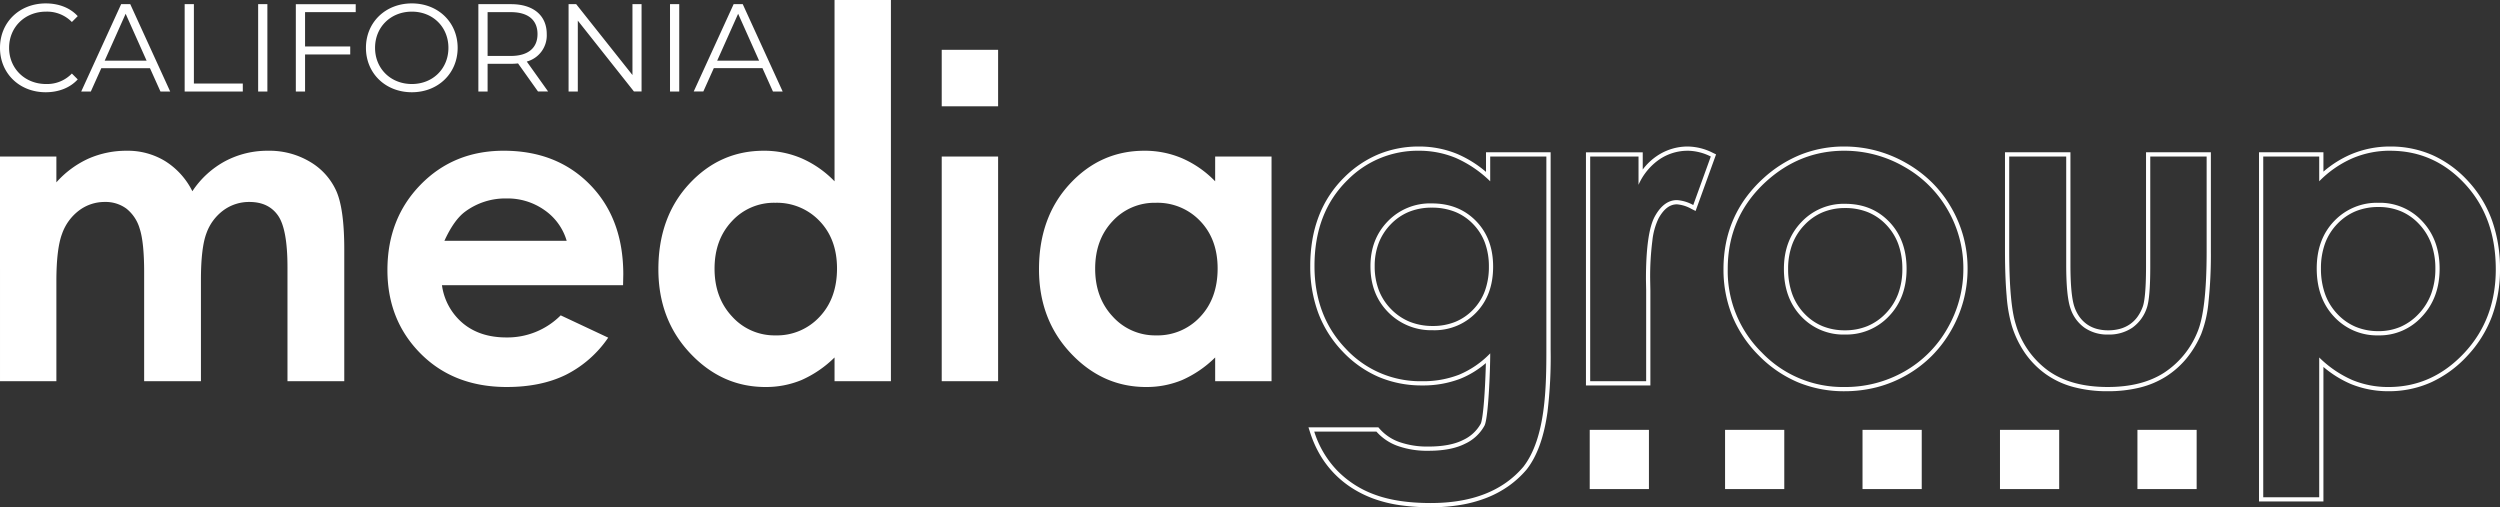
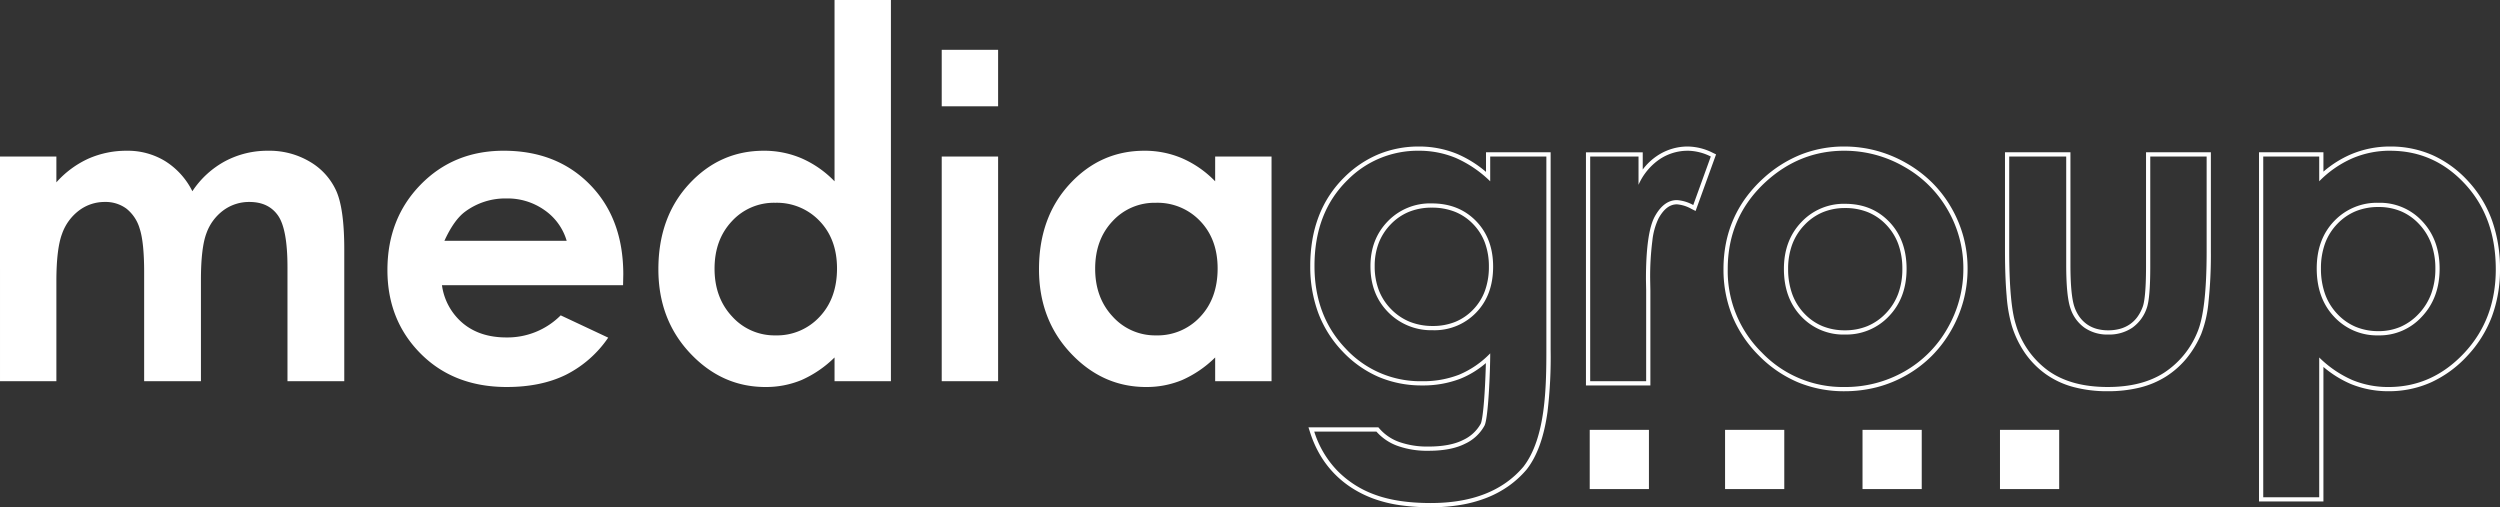
<svg xmlns="http://www.w3.org/2000/svg" width="1010.424" height="205.019" viewBox="0 0 1010.424 205.019">
  <rect x="0" y="0" width="1010.424" height="205.019" fill="#333333" stroke="none" />
  <g id="californiamediagroup_w" transform="translate(-1025.268 -13598.734)">
-     <path id="Path_108" data-name="Path 108" d="M-165.122-5.749c5.194,0,9.834-1.765,12.96-5.194l-2.37-2.37a13.847,13.847,0,0,1-10.439,4.236c-8.522,0-14.927-6.253-14.927-14.624s6.4-14.624,14.927-14.624a13.99,13.99,0,0,1,10.439,4.186l2.37-2.37c-3.127-3.429-7.766-5.144-12.91-5.144-10.64,0-18.507,7.615-18.507,17.952S-175.712-5.749-165.122-5.749Zm46.394-.3h3.933l-16.137-35.3h-3.681l-16.137,35.3h3.883l4.236-9.43h19.667Zm-22.541-12.456,8.472-18.961,8.472,18.961Zm32.324,12.456h23.5V-9.279h-19.768V-41.351h-3.732Zm29.7,0h3.732v-35.3h-3.732Zm39.435-32.072v-3.227H-64.013v35.3h3.732V-21.029h18.255v-3.227H-60.282V-38.124ZM-17.115-5.749c10.59,0,18.507-7.615,18.507-17.952S-6.525-41.654-17.115-41.654c-10.691,0-18.558,7.665-18.558,17.952S-27.806-5.749-17.115-5.749Zm0-3.328c-8.522,0-14.876-6.2-14.876-14.624s6.354-14.624,14.876-14.624c8.472,0,14.775,6.2,14.775,14.624S-8.643-9.077-17.115-9.077ZM37.953-6.052l-8.623-12.1A10.943,10.943,0,0,0,37.4-29.249c0-7.564-5.446-12.1-14.422-12.1H9.763v35.3h3.732v-11.2h9.481A25.128,25.128,0,0,0,25.8-17.4L33.868-6.052ZM22.875-20.424h-9.38v-17.7h9.38c7.06,0,10.792,3.227,10.792,8.875C33.666-23.7,29.935-20.424,22.875-20.424ZM72.042-41.351v28.643L49.3-41.351H46.223v35.3h3.732V-34.695L72.647-6.052h3.076v-35.3Zm15.179,35.3h3.732v-35.3H87.221Zm41.6,0h3.933l-16.137-35.3h-3.681L96.8-6.052h3.883l4.236-9.43h19.667ZM106.283-18.507l8.472-18.961,8.472,18.961Z" transform="translate(1208.846 13641.766)" fill="#fff" />
    <path id="Path_106" data-name="Path 106" d="M-300.732-117h22.787v10.434a38.893,38.893,0,0,1,12.988-9.6,37.947,37.947,0,0,1,15.579-3.172,28.951,28.951,0,0,1,15.369,4.173,30.163,30.163,0,0,1,11.026,12.186,36.8,36.8,0,0,1,13.323-12.186,36.332,36.332,0,0,1,17.249-4.173,31.934,31.934,0,0,1,17.039,4.507,26.044,26.044,0,0,1,10.567,11.769q3.216,7.262,3.216,23.622V-26.19h-22.954V-72.264q0-15.442-3.84-20.909T-199.9-98.64A17.475,17.475,0,0,0-210.378-95.3a19.733,19.733,0,0,0-6.886,9.223q-2.254,5.885-2.254,18.906V-26.19h-22.954V-70.178q0-12.186-1.8-17.654a15.969,15.969,0,0,0-5.4-8.138,14.188,14.188,0,0,0-8.7-2.671A17.145,17.145,0,0,0-268.7-95.26a20.162,20.162,0,0,0-6.944,9.474q-2.3,6.093-2.3,19.2v40.4h-22.787ZM-48.908-65h-73.2a24.369,24.369,0,0,0,8.472,15.4q6.886,5.718,17.57,5.718a30.38,30.38,0,0,0,21.952-8.931l19.2,9.015A45.313,45.313,0,0,1-72.113-28.736Q-82.129-23.853-95.9-23.853q-21.368,0-34.806-13.48T-144.146-71.1q0-20.784,13.4-34.514t33.6-13.731q21.451,0,34.89,13.731t13.438,36.267ZM-71.7-82.948A22.862,22.862,0,0,0-80.6-95.3a25.818,25.818,0,0,0-15.427-4.758,27.276,27.276,0,0,0-16.721,5.342q-4.515,3.339-8.361,11.769ZM36.563-180.266H59.35V-26.19H36.563v-9.6a44.672,44.672,0,0,1-13.381,9.14,37.449,37.449,0,0,1-14.548,2.8q-17.591,0-30.43-13.647T-34.635-71.43q0-21.034,12.422-34.472T7.967-119.34a38.357,38.357,0,0,1,15.339,3.088,41.86,41.86,0,0,1,13.256,9.265ZM12.609-98.306a23.022,23.022,0,0,0-17.553,7.47q-6.988,7.47-6.988,19.156,0,11.769,7.112,19.365a23.045,23.045,0,0,0,17.511,7.6,23.475,23.475,0,0,0,17.8-7.47q7.071-7.47,7.071-19.573,0-11.853-7.071-19.2A23.769,23.769,0,0,0,12.609-98.306ZM79.883-117H102.67V-26.19H79.883ZM190.4-117h22.787V-26.19H190.4v-9.6a44.672,44.672,0,0,1-13.381,9.14,37.449,37.449,0,0,1-14.548,2.8q-17.591,0-30.43-13.647T119.2-71.43q0-21.034,12.422-34.472T161.8-119.34a38.357,38.357,0,0,1,15.339,3.088,41.859,41.859,0,0,1,13.256,9.265Zm-23.954,18.7a23.022,23.022,0,0,0-17.553,7.47Q141.9-83.366,141.9-71.68q0,11.769,7.112,19.365a23.045,23.045,0,0,0,17.511,7.6,23.475,23.475,0,0,0,17.8-7.47q7.071-7.47,7.071-19.573,0-11.853-7.071-19.2A23.769,23.769,0,0,0,166.441-98.306Z" transform="translate(1326 13779)" fill="#fff" />
    <path id="Path_107" data-name="Path 107" d="M144.58-17.712h22.787V5.119H144.58Z" transform="translate(1261.303 13636.578)" fill="#fff" />
    <path id="Path_105" data-name="Path 105" d="M-237.329-109.275a39.841,39.841,0,0,0-28.88,11.853q-13.355,13.1-13.355,34.723,0,20.2,12.6,33.387a41.067,41.067,0,0,0,30.883,13.188,40.065,40.065,0,0,0,14.941-2.629,37.743,37.743,0,0,0,12.6-8.639c0,7.345-.765,26.2-2.3,29.2a17.124,17.124,0,0,1-7.888,7.345q-5.592,2.838-14.774,2.838a35.578,35.578,0,0,1-12.437-1.962,20.761,20.761,0,0,1-8.6-5.8h-25.124a39.976,39.976,0,0,0,9.265,15.734,40.365,40.365,0,0,0,15.358,9.808q9.1,3.339,22.453,3.339,25.04,0,37.477-14.69c9.032-11.676,9.265-32.205,9.265-47.564v-77.792h-22.7v10.016a46.936,46.936,0,0,0-13.981-9.474,38.413,38.413,0,0,0-14.816-2.88m5.592,72.534A24.3,24.3,0,0,1-249.766-44q-7.178-7.262-7.178-18.613,0-10.934,7.011-18.154a23.726,23.726,0,0,1,17.779-7.22q10.934,0,17.862,7.095t6.928,18.447q0,11.519-6.886,18.613a23.327,23.327,0,0,1-17.487,7.095m103.083-72.534a20.339,20.339,0,0,0-11.519,3.506A24.4,24.4,0,0,0-148.6-95.5v-11.435h-19.532v90.814h22.62V-52.85l-.083-4.424q0-19.031,3.631-25.541t8.889-6.511a15.669,15.669,0,0,1,6.594,2l7.095-19.615a21.312,21.312,0,0,0-9.265-2.337m63.186,0q-17.779,0-31.468,12.353-15.609,14.19-15.609,35.474A46.106,46.106,0,0,0-98.73-27.685a45.3,45.3,0,0,0,33.346,13.9,48.059,48.059,0,0,0,24.289-6.3,46.073,46.073,0,0,0,17.4-17.487,47.693,47.693,0,0,0,6.385-24.039A46.874,46.874,0,0,0-23.65-85.4,46.428,46.428,0,0,0-41.3-102.848a48.132,48.132,0,0,0-24.164-6.427m.292,74.287a23.349,23.349,0,0,1-17.684-7.345q-6.981-7.345-6.981-19.2,0-11.519,7.065-18.906a23.454,23.454,0,0,1,17.684-7.387q10.869,0,17.85,7.3t6.981,18.989q0,11.686-7.107,19.114a23.62,23.62,0,0,1-17.809,7.429m220.4-74.287a38.444,38.444,0,0,0-15.358,3.088,42.851,42.851,0,0,0-13.355,9.265v-10.016h-22.62V30.772h22.62V-25.723a44.533,44.533,0,0,0,13.438,9.14,37.841,37.841,0,0,0,14.607,2.8q17.612,0,30.466-13.647t12.854-33.93q0-21.034-12.437-34.472t-30.216-13.438m-4.758,74.621a23.593,23.593,0,0,1-17.862-7.47q-7.095-7.47-7.095-19.573,0-11.852,7.095-19.2a23.791,23.791,0,0,1,17.862-7.345,23.232,23.232,0,0,1,17.7,7.47q7.011,7.47,7.011,19.156,0,11.769-7.137,19.365a23.16,23.16,0,0,1-17.57,7.6M1.223-106.938v37.811q0,21.785,2.671,30.049A35.278,35.278,0,0,0,16.874-20.465q9.223,6.677,24.164,6.677,13.772,0,22.7-5.718a35.507,35.507,0,0,0,13.522-16.4q3.756-8.764,3.756-32.553v-38.479H58.232v44.489q0,12.854-1.423,16.777a15.914,15.914,0,0,1-5.9,7.971,16.734,16.734,0,0,1-9.665,2.713,16.159,16.159,0,0,1-9.581-2.754,15.481,15.481,0,0,1-5.648-7.721Q24.26-50.43,24.26-63.2v-43.737H1.223m-238.553-4.047a40.29,40.29,0,0,1,15.468,3.009,45.475,45.475,0,0,1,11.619,7.252v-7.924h26.122v79.5a186.164,186.164,0,0,1-1.262,25.4c-1.42,10.182-4.155,17.774-8.361,23.211l-.047.059a39.415,39.415,0,0,1-7.324,6.718,42.134,42.134,0,0,1-8.944,4.786,52.748,52.748,0,0,1-10.5,2.849,72.992,72.992,0,0,1-12.015.942,85.931,85.931,0,0,1-12.542-.853,53.425,53.425,0,0,1-10.5-2.59,45.056,45.056,0,0,1-8.72-4.285,40.379,40.379,0,0,1-7.278-5.938,39.861,39.861,0,0,1-5.691-7.489,44.815,44.815,0,0,1-3.972-8.906L-282,2.519h28.254l.511.588a19.167,19.167,0,0,0,7.9,5.321,34.063,34.063,0,0,0,11.839,1.854c5.821,0,10.531-.893,14-2.653a15.544,15.544,0,0,0,7.138-6.6c.144-.283.9-2.206,1.539-12.306.272-4.263.441-8.7.519-12.172a37.214,37.214,0,0,1-10.21,6.279,41.945,41.945,0,0,1-15.574,2.751,44.38,44.38,0,0,1-17.532-3.434A44.234,44.234,0,0,1-268.2-28.131a45.766,45.766,0,0,1-9.816-15.518,53.8,53.8,0,0,1-3.261-19.05,62.823,62.823,0,0,1,.859-10.566,50.269,50.269,0,0,1,2.593-9.538,44.564,44.564,0,0,1,4.341-8.474,44.949,44.949,0,0,1,6.074-7.365,43.256,43.256,0,0,1,13.82-9.251A42.6,42.6,0,0,1-237.329-110.984Zm5.592,72.534a23.922,23.922,0,0,0,9.029-1.648,21.124,21.124,0,0,0,7.231-4.928,21.615,21.615,0,0,0,4.788-7.6,28.276,28.276,0,0,0,1.615-9.82,27.51,27.51,0,0,0-1.623-9.687,21.679,21.679,0,0,0-4.819-7.566,21.109,21.109,0,0,0-7.337-4.927,25.12,25.12,0,0,0-9.3-1.653,24.314,24.314,0,0,0-9.185,1.679,21.556,21.556,0,0,0-7.367,5.022,22.45,22.45,0,0,0-4.89,7.574,25.985,25.985,0,0,0-1.638,9.39,26.93,26.93,0,0,0,1.68,9.714,22.339,22.339,0,0,0,5,7.7,22.242,22.242,0,0,0,7.519,5.062A24.776,24.776,0,0,0-231.737-38.45Zm103.083-72.534a23.093,23.093,0,0,1,10.008,2.507l1.389.671-8.273,22.872-1.718-.859a14.188,14.188,0,0,0-5.83-1.823c-2.863,0-5.282,1.843-7.4,5.634A27.331,27.331,0,0,0-143-72.934a114.826,114.826,0,0,0-.891,15.644l.083,4.44v38.436h-26.039v-94.232h22.95v6.961a23.743,23.743,0,0,1,5.773-5.505A22.112,22.112,0,0,1-128.654-110.984Zm63.186,0a50.233,50.233,0,0,1,12.907,1.664,51.146,51.146,0,0,1,12.1,4.986,49.847,49.847,0,0,1,10.425,7.845,48.146,48.146,0,0,1,7.865,10.233,49.253,49.253,0,0,1,4.928,11.869A49.59,49.59,0,0,1-15.6-61.615a50.172,50.172,0,0,1-1.654,12.876,50.316,50.316,0,0,1-4.957,12.011,49.172,49.172,0,0,1-7.816,10.322,48.1,48.1,0,0,1-10.223,7.8,48.937,48.937,0,0,1-12,4.9,52.351,52.351,0,0,1-13.137,1.63,48.5,48.5,0,0,1-18.76-3.606,48.752,48.752,0,0,1-15.8-10.8,48.9,48.9,0,0,1-10.73-15.947,49.978,49.978,0,0,1-3.581-19.021,53.858,53.858,0,0,1,1.009-10.534,46.84,46.84,0,0,1,3.038-9.665,46.488,46.488,0,0,1,5.064-8.748,52.745,52.745,0,0,1,7.057-7.792l0,0a50.15,50.15,0,0,1,15.232-9.587A47.351,47.351,0,0,1-65.468-110.984Zm.292,74.287a23.639,23.639,0,0,0,9.145-1.725A22,22,0,0,0-48.6-43.6a22.948,22.948,0,0,0,4.963-7.907,28.724,28.724,0,0,0,1.67-10.026,28.951,28.951,0,0,0-1.64-10,22.437,22.437,0,0,0-4.867-7.808,21.352,21.352,0,0,0-7.365-5.077,24.329,24.329,0,0,0-9.25-1.7A23.419,23.419,0,0,0-74.164-84.4a21.876,21.876,0,0,0-7.377,5.144,22.865,22.865,0,0,0-4.933,7.837,28.2,28.2,0,0,0-1.658,9.887A29.656,29.656,0,0,0-86.489-51.39a22.549,22.549,0,0,0,4.869,7.879A21.454,21.454,0,0,0-74.292-38.4,23.656,23.656,0,0,0-65.176-36.7Zm220.4-74.287a41.884,41.884,0,0,1,17.138,3.507A43.909,43.909,0,0,1,186.692-97a46.585,46.585,0,0,1,9.681,15.918,58.013,58.013,0,0,1,3.211,19.715,54.112,54.112,0,0,1-3.324,19.229,47.764,47.764,0,0,1-9.995,15.872,45.962,45.962,0,0,1-14.589,10.623,41.587,41.587,0,0,1-17.121,3.561A39.714,39.714,0,0,1,139.294-15a43.261,43.261,0,0,1-11.076-6.9V32.481H102.18V-108.647h26.039v7.814a43.125,43.125,0,0,1,10.97-6.924A40.32,40.32,0,0,1,155.222-110.984Zm-4.758,74.621a22.371,22.371,0,0,0,8.931-1.759,22.328,22.328,0,0,0,7.393-5.3,23.669,23.669,0,0,0,4.994-8.06,29.262,29.262,0,0,0,1.679-10.135,29.185,29.185,0,0,0-1.649-10.044,23.2,23.2,0,0,0-4.9-7.942,21.6,21.6,0,0,0-7.348-5.2,23.281,23.281,0,0,0-9.1-1.733,24.081,24.081,0,0,0-9.2,1.708,21.911,21.911,0,0,0-7.434,5.116,22.489,22.489,0,0,0-4.947,7.877A29.2,29.2,0,0,0,127.217-61.7a30.394,30.394,0,0,0,1.671,10.362,22.942,22.942,0,0,0,4.954,8.034,21.9,21.9,0,0,0,7.433,5.2A23.7,23.7,0,0,0,150.465-36.364ZM-.486-108.647H25.97V-63.2c0,8.279.558,14.055,1.659,17.167a15.435,15.435,0,0,0,2.059,3.974,12.913,12.913,0,0,0,2.965,2.922,12.636,12.636,0,0,0,3.825,1.818,17.3,17.3,0,0,0,4.768.622,17.8,17.8,0,0,0,4.8-.615,13.253,13.253,0,0,0,3.9-1.8A12.714,12.714,0,0,0,53-42.067,16.647,16.647,0,0,0,55.2-46.259c.6-1.664,1.319-5.823,1.319-16.19v-46.2H82.728v40.188a181.66,181.66,0,0,1-.95,20.228,47.811,47.811,0,0,1-2.944,13,40.726,40.726,0,0,1-5.928,9.856,35.422,35.422,0,0,1-8.243,7.311,35.969,35.969,0,0,1-10.646,4.506,53.382,53.382,0,0,1-12.979,1.481,52.651,52.651,0,0,1-13.967-1.731,34.794,34.794,0,0,1-11.2-5.271,35.213,35.213,0,0,1-8.256-8.4A40.663,40.663,0,0,1,2.266-38.558,57.7,57.7,0,0,1,.188-50.571c-.448-5.035-.674-11.278-.674-18.556Z" transform="translate(1836.108 13768.935)" fill="#fff" />
    <rect id="Rectangle_3617" data-name="Rectangle 3617" width="23.932" height="23.932" transform="translate(1667.785 13772.469)" fill="#fff" />
    <rect id="Rectangle_3618" data-name="Rectangle 3618" width="23.932" height="23.932" transform="translate(1722.487 13772.469)" fill="#fff" />
    <rect id="Rectangle_3619" data-name="Rectangle 3619" width="23.932" height="23.932" transform="translate(1778.043 13772.469)" fill="#fff" />
    <rect id="Rectangle_3620" data-name="Rectangle 3620" width="23.932" height="23.932" transform="translate(1833.6 13772.469)" fill="#fff" />
-     <rect id="Rectangle_3621" data-name="Rectangle 3621" width="23.932" height="23.932" transform="translate(1889.156 13772.469)" fill="#fff" />
  </g>
</svg>